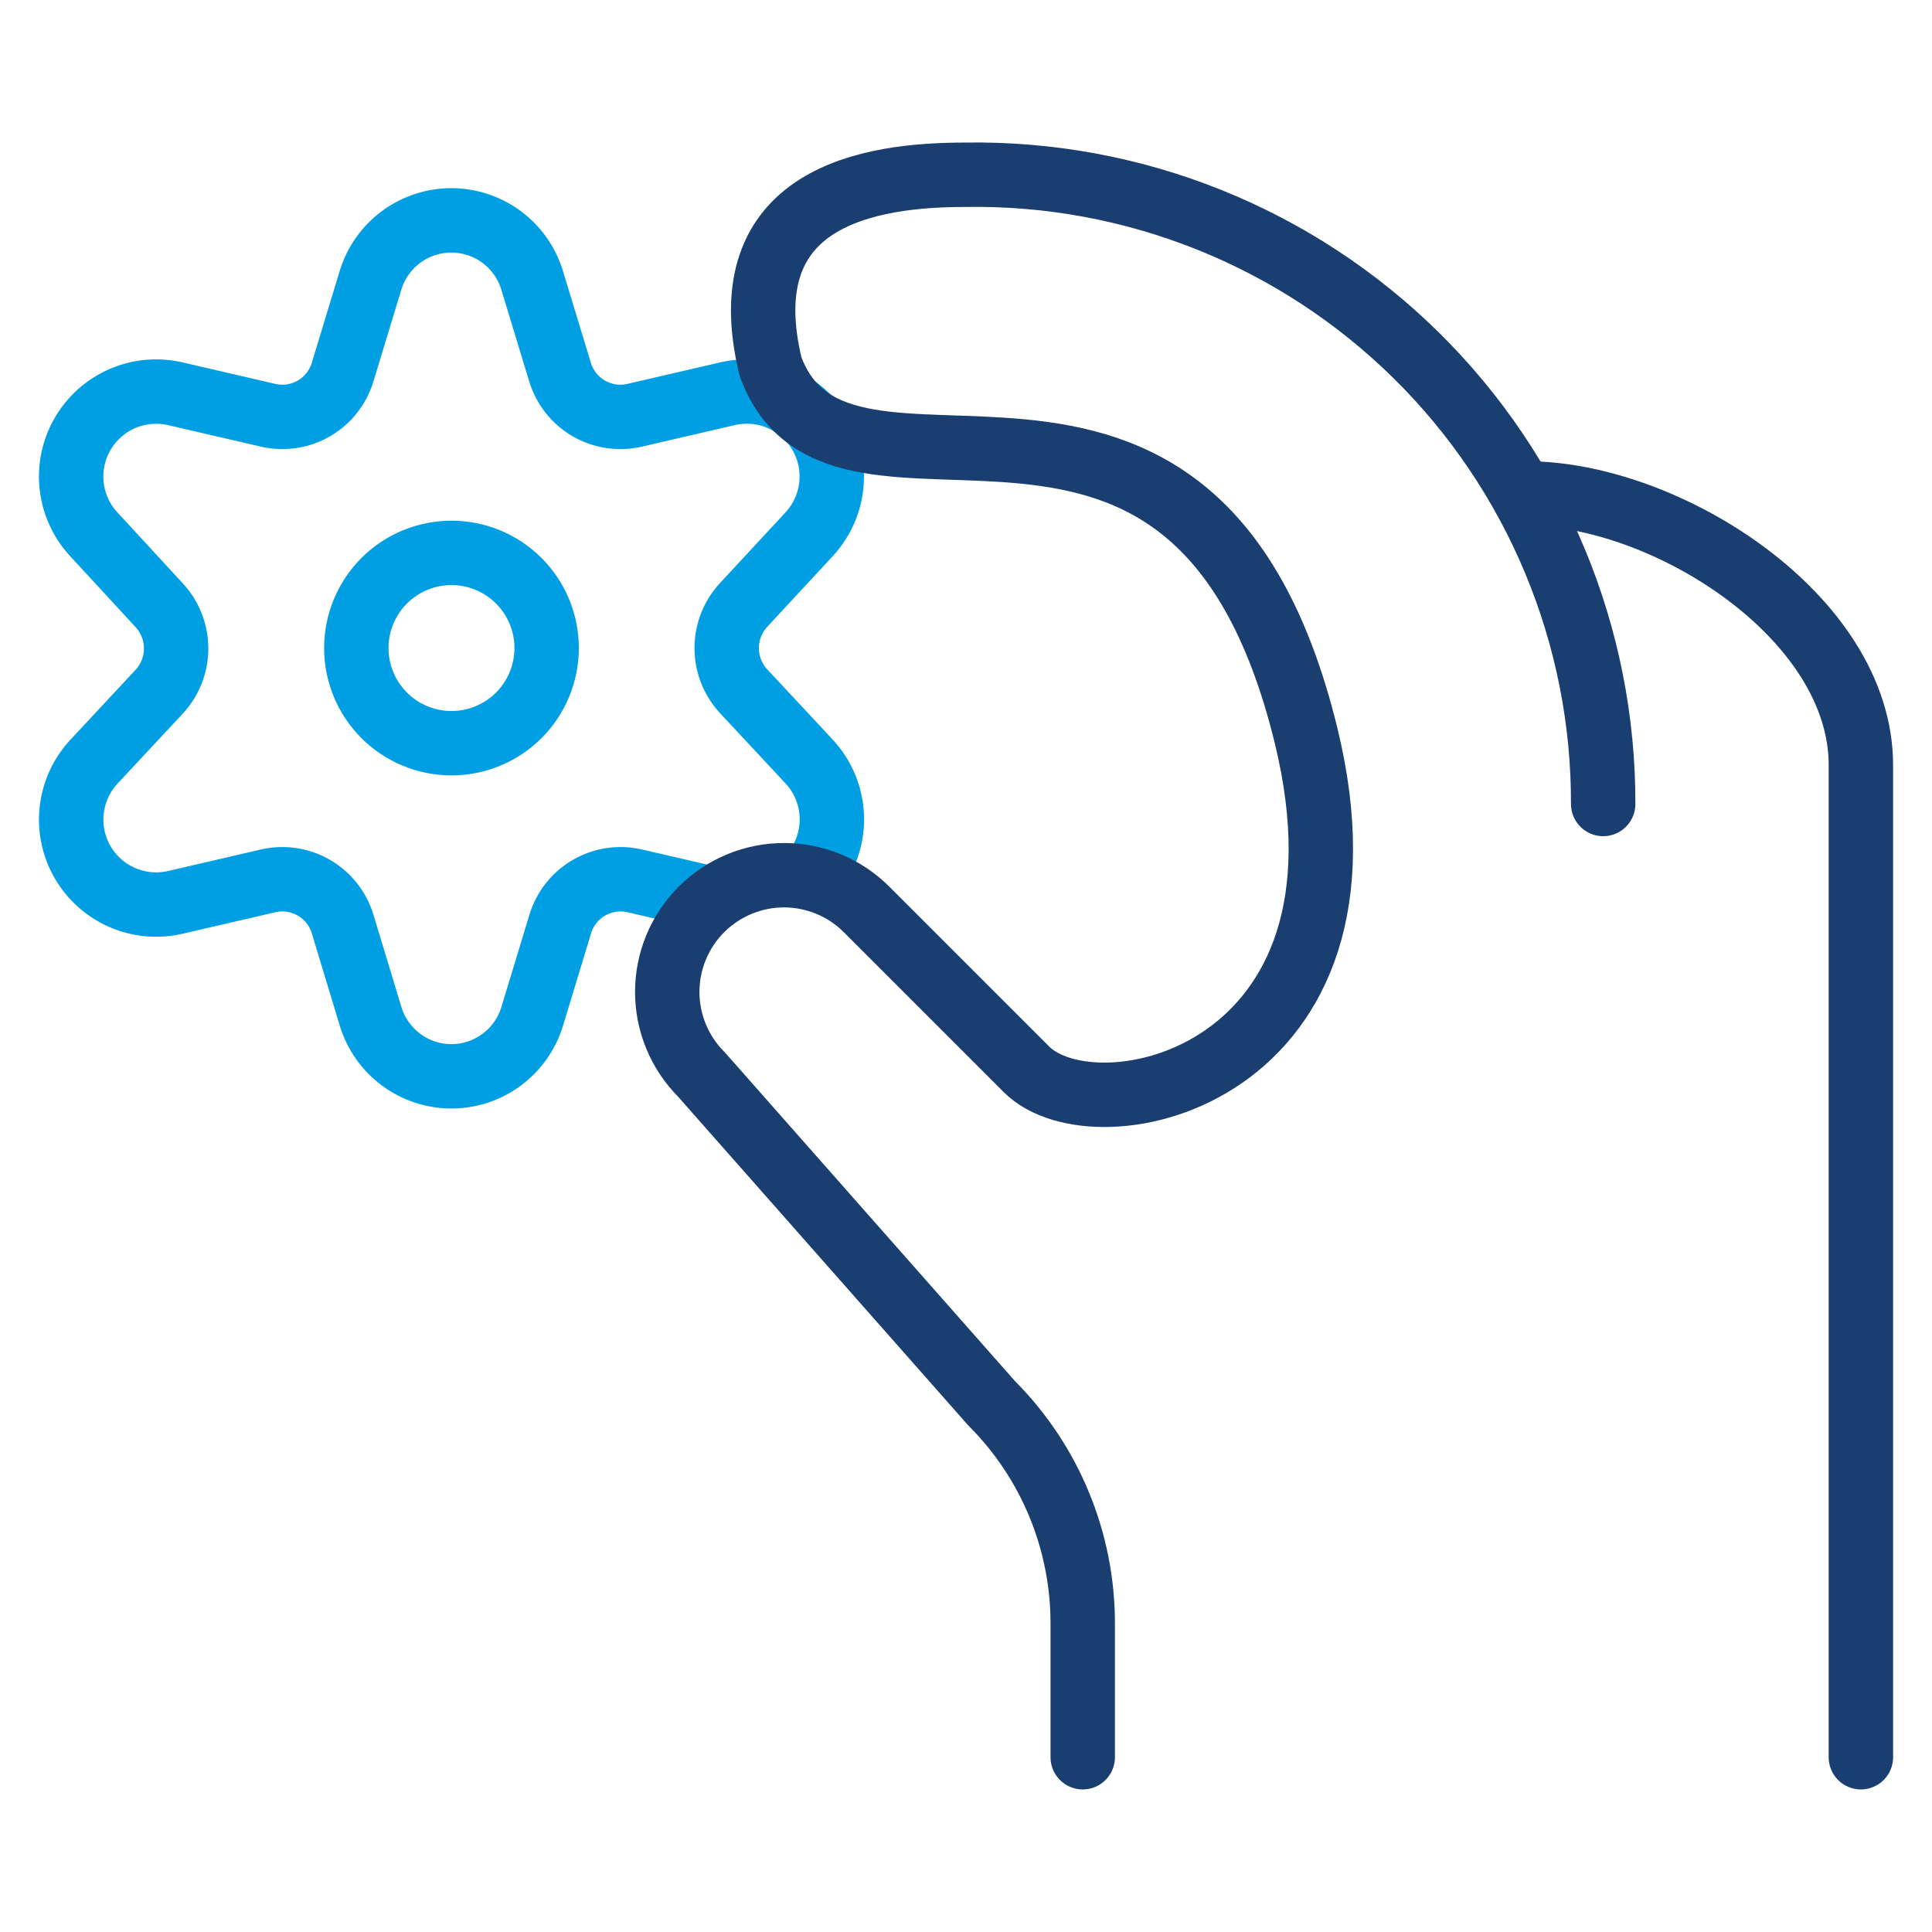
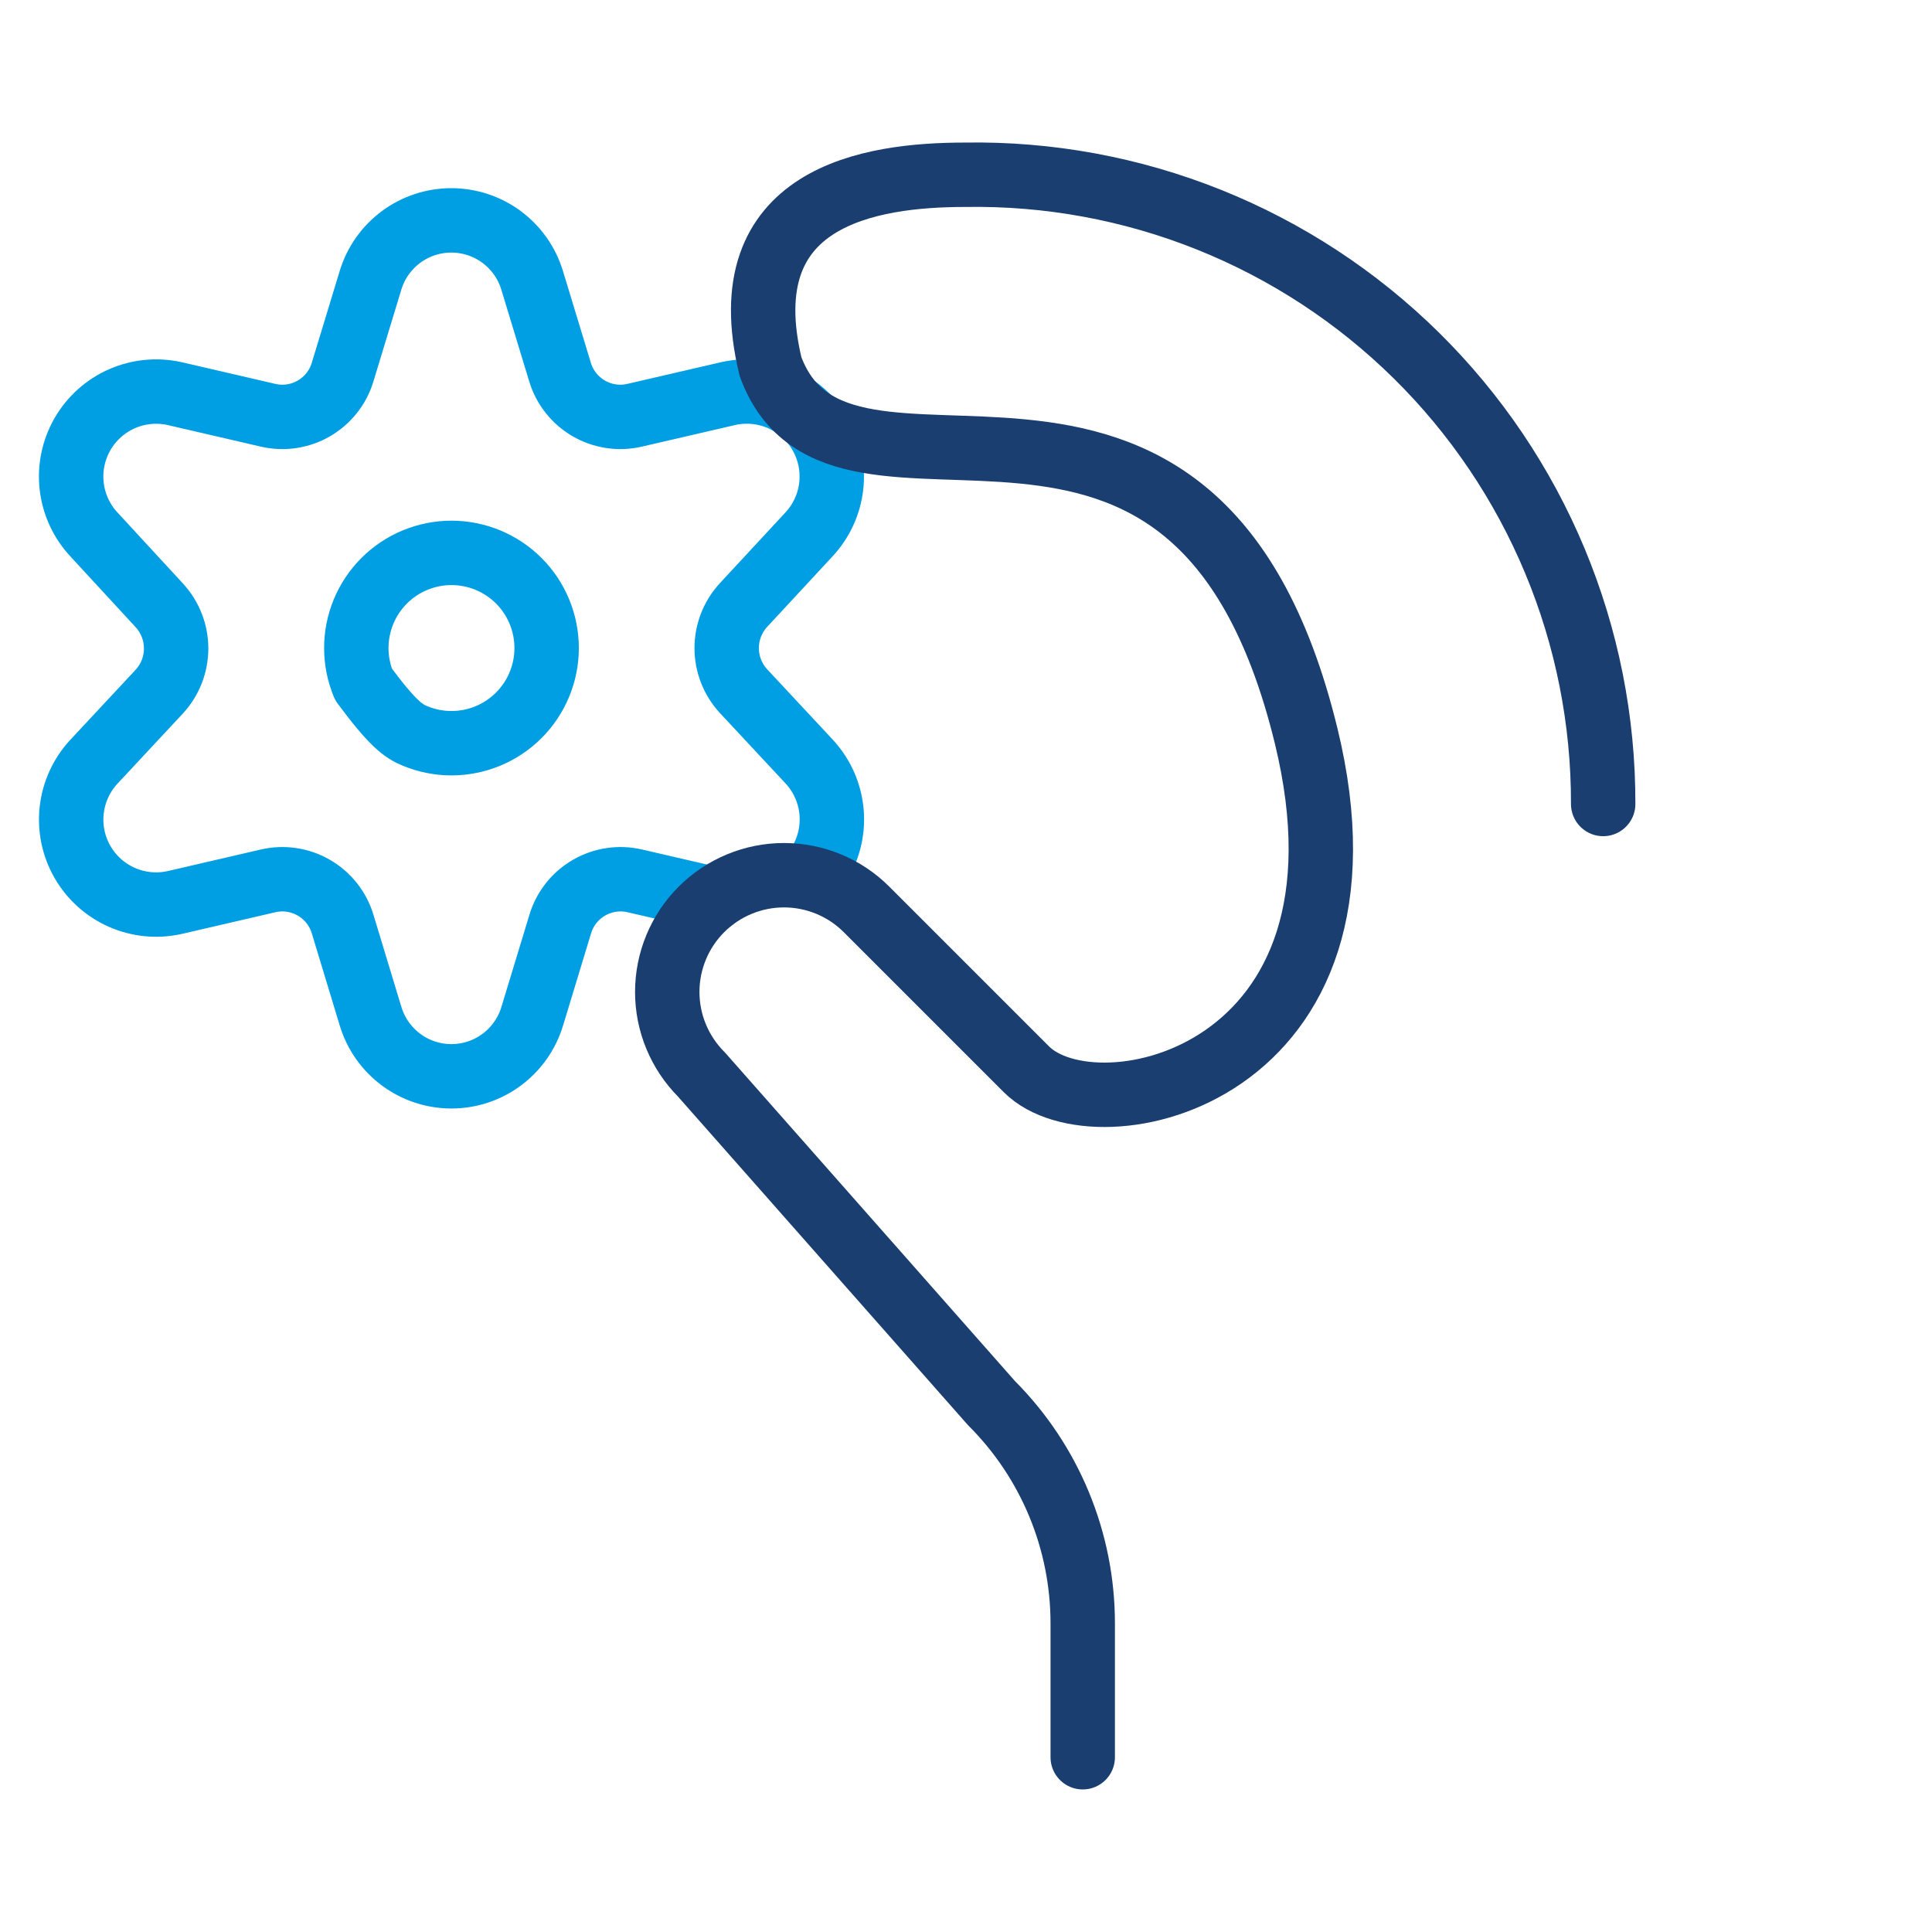
<svg xmlns="http://www.w3.org/2000/svg" width="120" height="120" viewBox="0 0 120 120" fill="none">
  <g clip-path="url(#clip0_184_10323)">
-     <path d="M22.131 40.251C22.131 41.027 22.284 41.796 22.581 42.513C22.878 43.23 23.313 43.882 23.862 44.431C24.411 44.98 25.063 45.415 25.78 45.712C26.497 46.009 27.266 46.162 28.042 46.162C28.818 46.162 29.587 46.009 30.304 45.712C31.021 45.415 31.673 44.98 32.222 44.431C32.771 43.882 33.206 43.23 33.503 42.513C33.8 41.796 33.953 41.027 33.953 40.251C33.953 39.475 33.8 38.706 33.503 37.989C33.206 37.272 32.771 36.62 32.222 36.071C31.673 35.522 31.021 35.087 30.304 34.79C29.587 34.493 28.818 34.34 28.042 34.34C27.266 34.34 26.497 34.493 25.78 34.79C25.063 35.087 24.411 35.522 23.862 36.071C23.313 36.62 22.878 37.272 22.581 37.989C22.284 38.706 22.131 39.475 22.131 40.251Z" stroke="#009FE3" stroke-width="4" stroke-linecap="round" stroke-linejoin="round" />
+     <path d="M22.131 40.251C22.131 41.027 22.284 41.796 22.581 42.513C24.411 44.98 25.063 45.415 25.78 45.712C26.497 46.009 27.266 46.162 28.042 46.162C28.818 46.162 29.587 46.009 30.304 45.712C31.021 45.415 31.673 44.98 32.222 44.431C32.771 43.882 33.206 43.23 33.503 42.513C33.8 41.796 33.953 41.027 33.953 40.251C33.953 39.475 33.8 38.706 33.503 37.989C33.206 37.272 32.771 36.62 32.222 36.071C31.673 35.522 31.021 35.087 30.304 34.79C29.587 34.493 28.818 34.34 28.042 34.34C27.266 34.34 26.497 34.493 25.78 34.79C25.063 35.087 24.411 35.522 23.862 36.071C23.313 36.62 22.878 37.272 22.581 37.989C22.284 38.706 22.131 39.475 22.131 40.251Z" stroke="#009FE3" stroke-width="4" stroke-linecap="round" stroke-linejoin="round" />
    <path d="M44.301 55.839L39.425 54.712C38.458 54.488 37.442 54.64 36.583 55.138C35.724 55.635 35.086 56.44 34.799 57.39L33.059 63.117C32.734 64.197 32.071 65.143 31.166 65.815C30.262 66.488 29.164 66.851 28.037 66.851C26.91 66.851 25.813 66.488 24.909 65.815C24.004 65.143 23.34 64.197 23.015 63.117L21.28 57.39C20.993 56.44 20.355 55.635 19.496 55.138C18.637 54.64 17.622 54.488 16.655 54.712L10.855 56.056C9.755 56.303 8.605 56.191 7.574 55.738C6.542 55.284 5.683 54.512 5.122 53.535C4.56 52.558 4.327 51.426 4.455 50.307C4.583 49.187 5.066 48.138 5.833 47.312L9.888 42.962C10.564 42.232 10.94 41.273 10.94 40.278C10.94 39.282 10.564 38.323 9.888 37.593L5.833 33.194C5.065 32.369 4.581 31.319 4.453 30.198C4.325 29.078 4.559 27.946 5.121 26.969C5.684 25.991 6.544 25.219 7.576 24.766C8.609 24.313 9.76 24.203 10.86 24.451L16.66 25.794C17.626 26.017 18.642 25.864 19.5 25.366C20.358 24.867 20.994 24.062 21.28 23.112L23.02 17.389C23.35 16.317 24.015 15.38 24.917 14.713C25.819 14.047 26.911 13.688 28.032 13.688C29.154 13.688 30.246 14.047 31.148 14.713C32.05 15.38 32.715 16.317 33.045 17.389L34.785 23.112C35.072 24.062 35.709 24.868 36.568 25.366C37.427 25.864 38.443 26.017 39.41 25.794L45.21 24.451C46.311 24.2 47.463 24.308 48.498 24.76C49.532 25.212 50.395 25.984 50.958 26.962C51.522 27.94 51.757 29.074 51.629 30.195C51.501 31.317 51.016 32.368 50.246 33.194L46.191 37.569C45.513 38.298 45.136 39.257 45.136 40.253C45.136 41.249 45.513 42.209 46.191 42.938L50.246 47.288C51.161 48.266 51.67 49.555 51.67 50.894C51.67 52.233 51.161 53.522 50.246 54.5" stroke="#009FE3" stroke-width="4" stroke-linecap="round" stroke-linejoin="round" />
    <path d="M99.576 49.937C99.59 44.754 98.57 39.62 96.576 34.836C94.583 30.052 91.655 25.713 87.965 22.074C84.274 18.435 79.895 15.568 75.084 13.642C70.272 11.715 65.124 10.768 59.942 10.855C54.06 10.855 45.297 12.164 47.859 22.774C52.276 34.746 74.167 17.215 81.122 45.688C86.293 66.854 68.106 70.769 63.756 66.419L53.823 56.486C53.15 55.813 52.351 55.278 51.471 54.914C50.592 54.549 49.649 54.361 48.697 54.361C47.745 54.361 46.802 54.548 45.922 54.913C45.042 55.277 44.243 55.81 43.569 56.484C42.896 57.157 42.361 57.956 41.997 58.836C41.632 59.715 41.445 60.658 41.444 61.61C41.444 62.562 41.631 63.505 41.996 64.385C42.36 65.265 42.894 66.064 43.567 66.738L61.586 87.154C65.211 90.778 67.249 95.695 67.25 100.822V109.145" stroke="#1A3E70" stroke-width="4" stroke-linecap="round" stroke-linejoin="round" />
-     <path d="M94.8 30.647C103.471 30.647 115.583 38.294 115.583 47.52V109.145" stroke="#1A3E70" stroke-width="4" stroke-linecap="round" stroke-linejoin="round" />
  </g>
  <defs>
    <clipPath id="clip0_184_10323">
      <rect width="120" height="120" fill="white" transform="matrix(1 0 0 -1 0 120)" />
    </clipPath>
  </defs>
</svg>